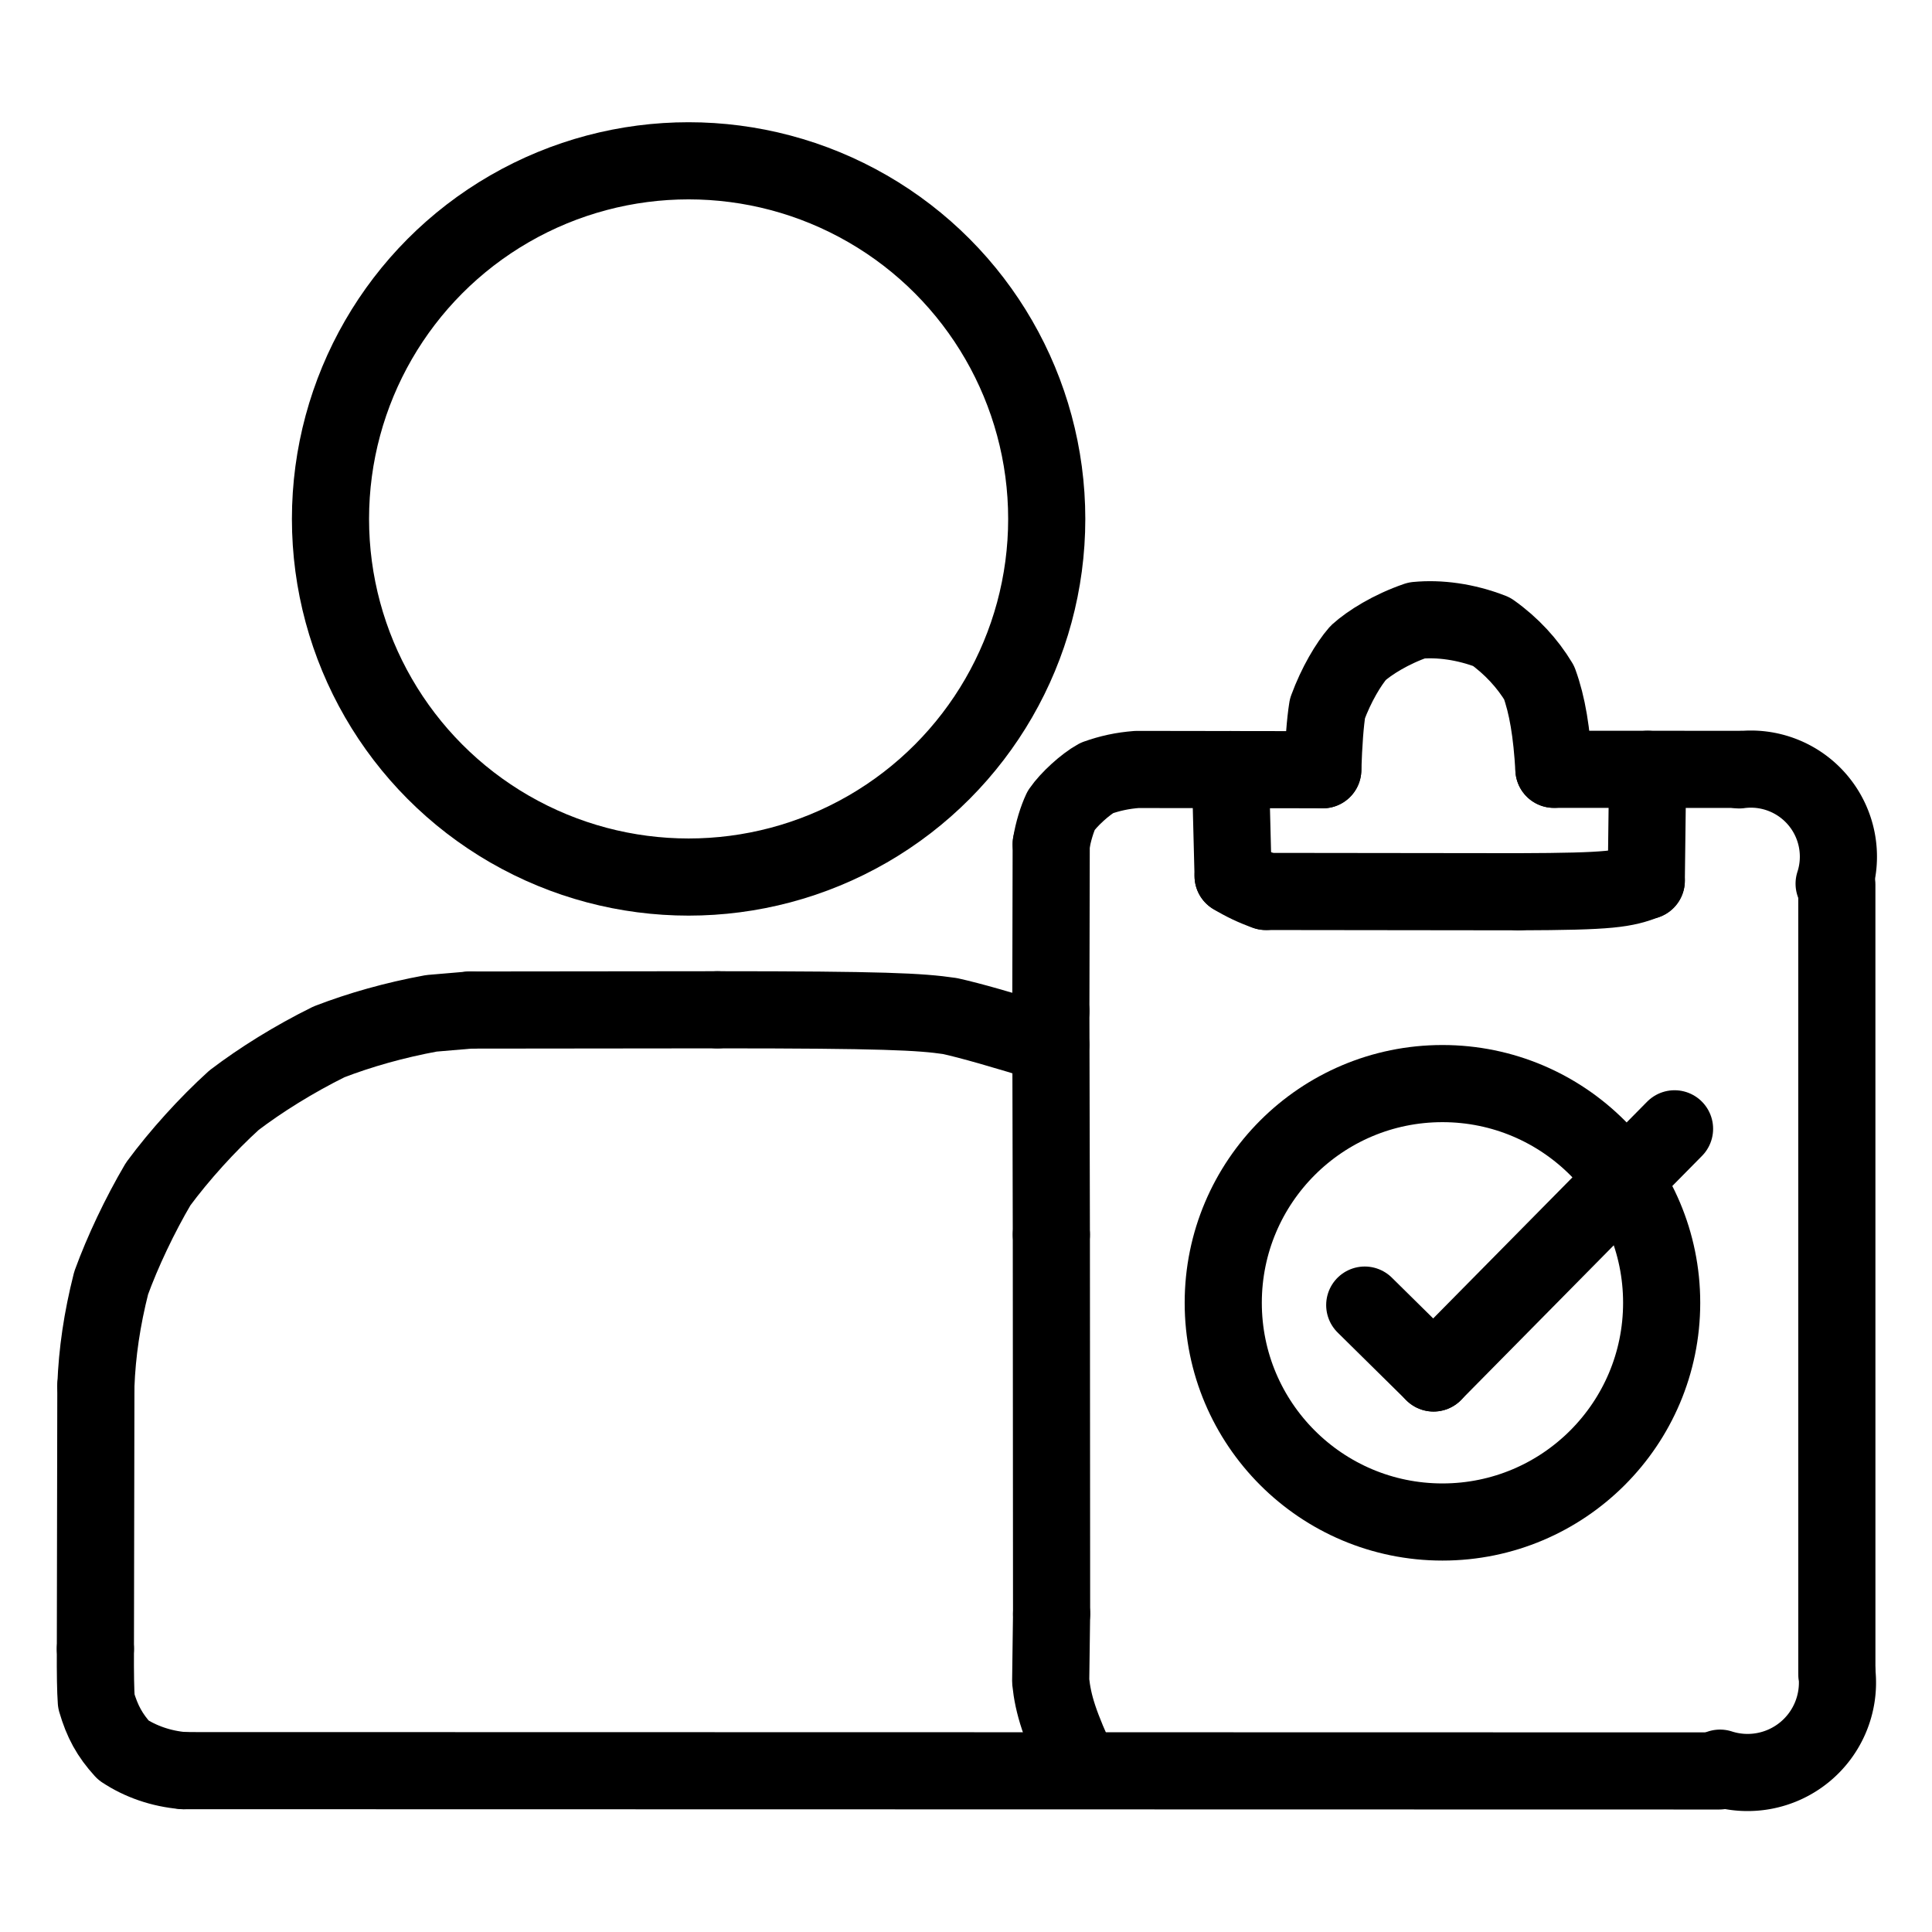
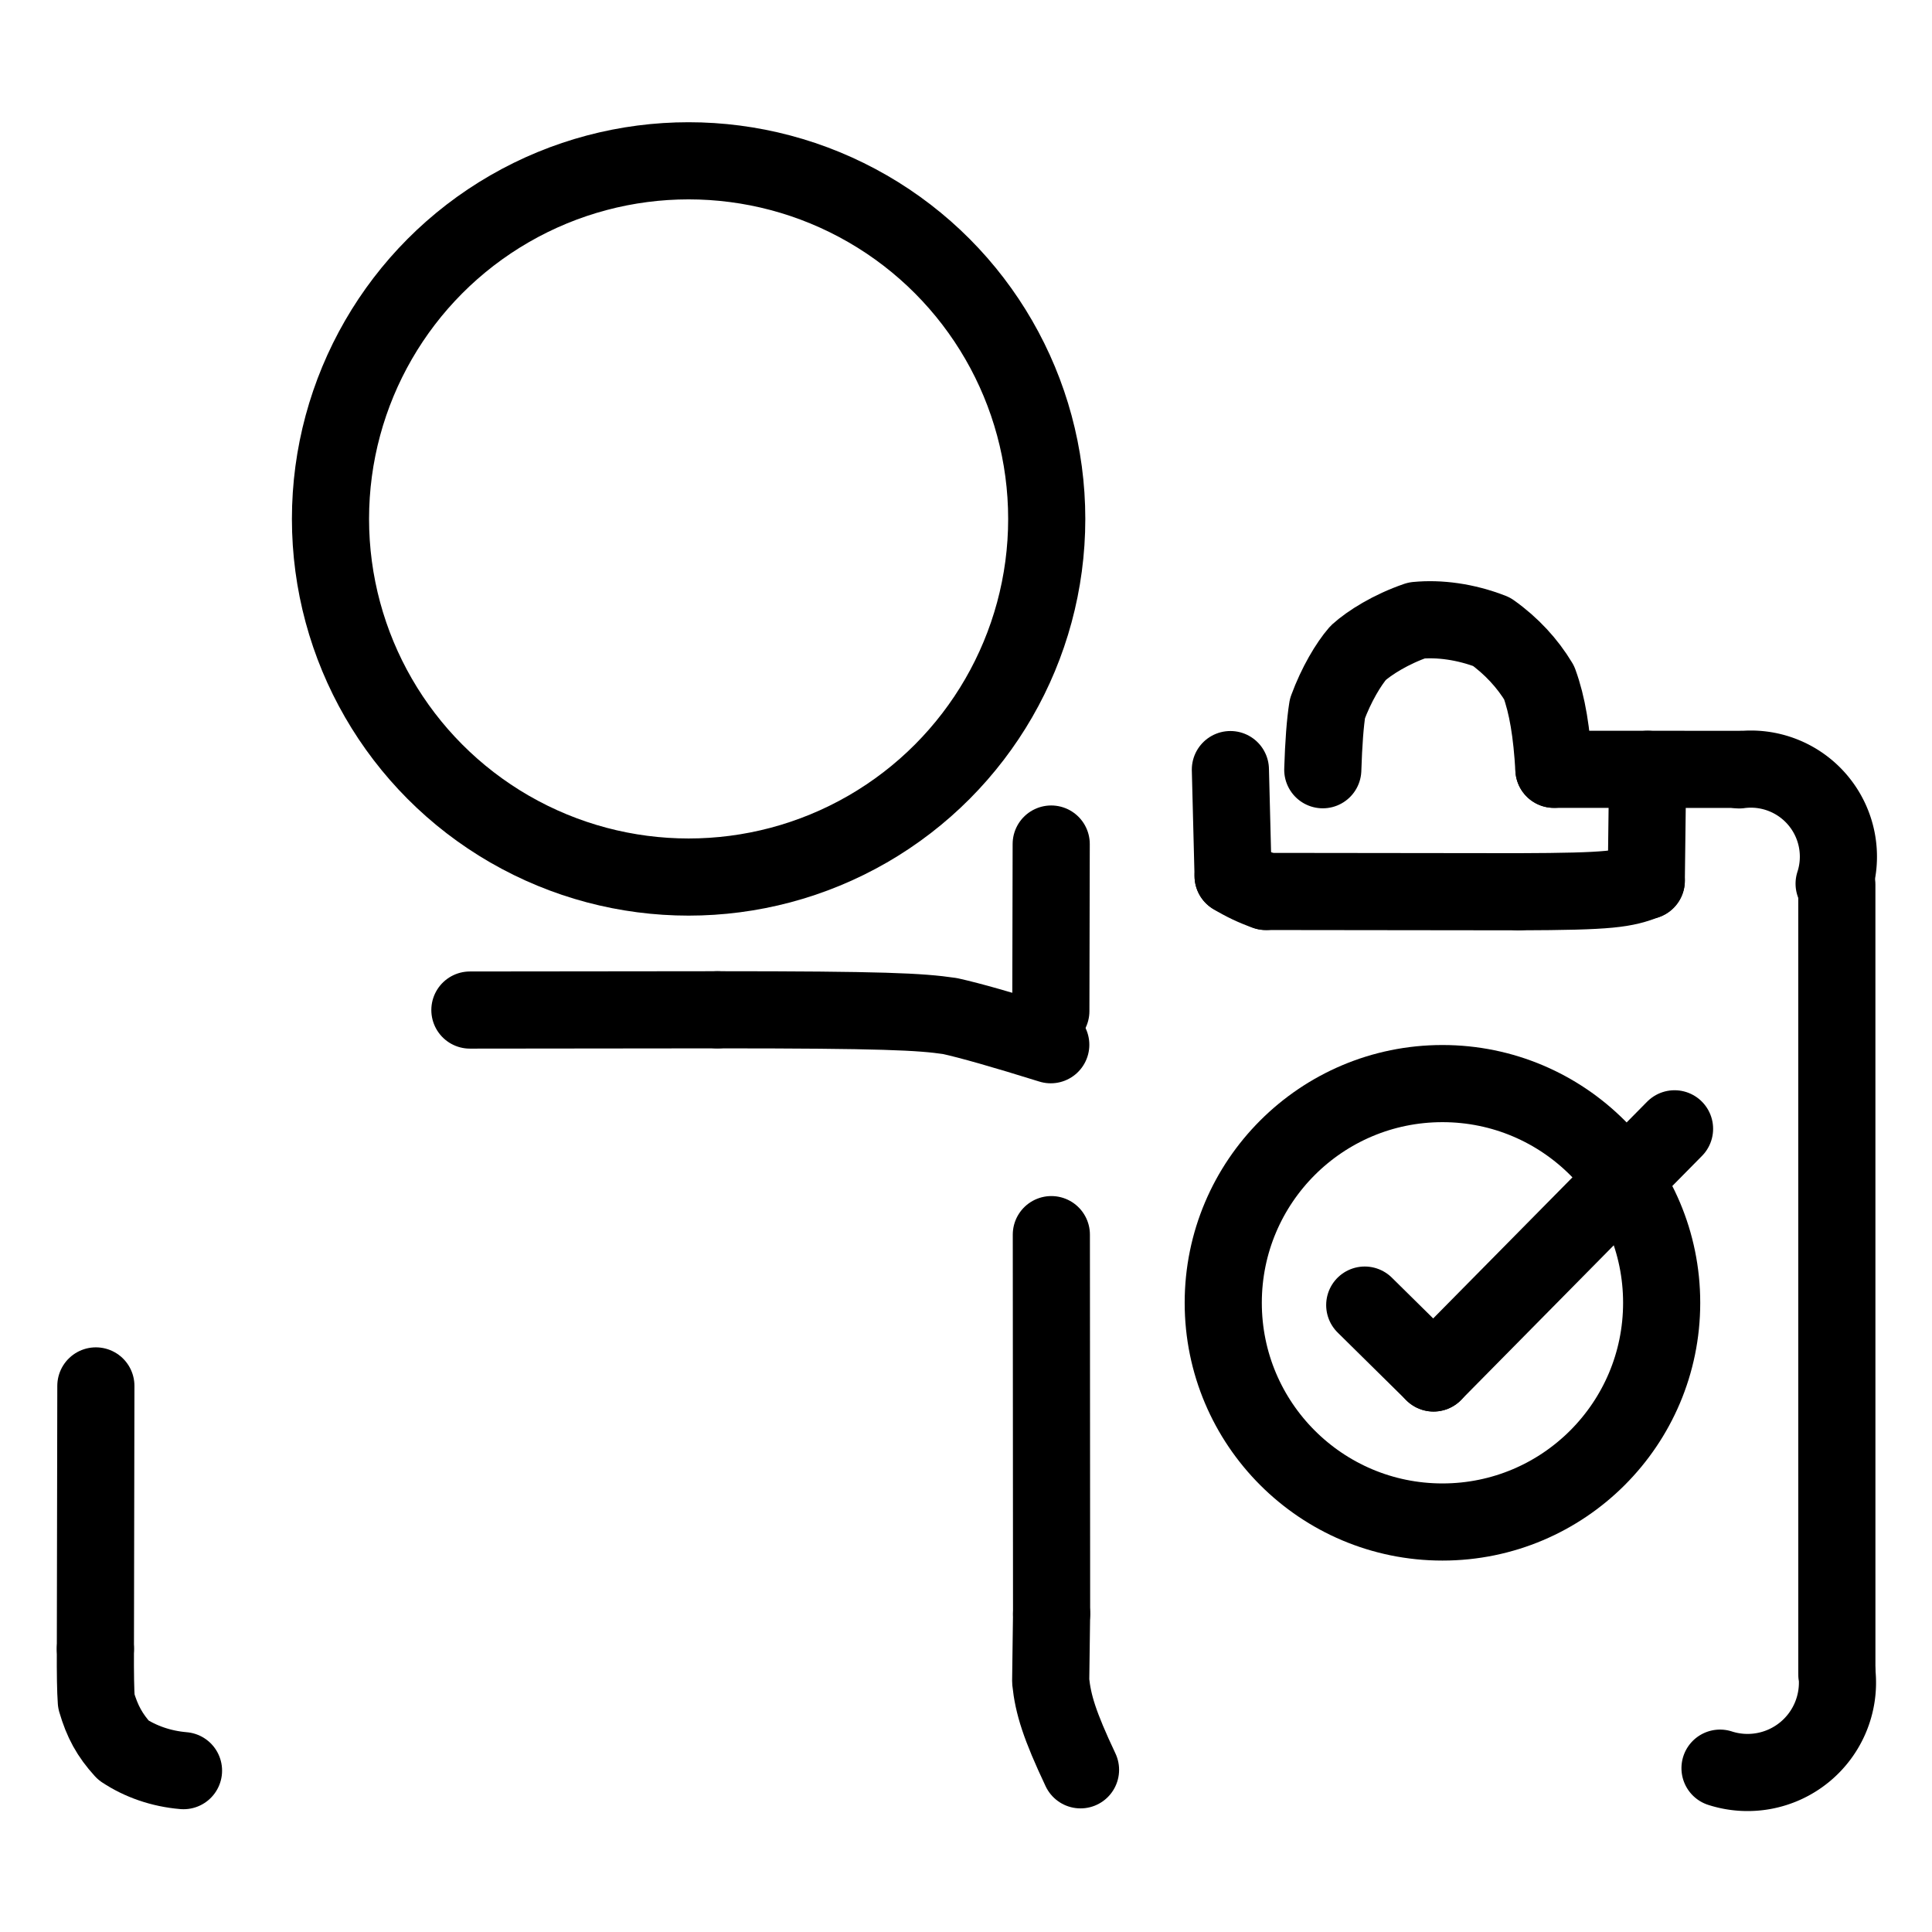
<svg xmlns="http://www.w3.org/2000/svg" viewBox="-51.5 -51.5 1127.0 1127.0" height="1024" width="1024">
  <g stroke-linejoin="round" stroke-linecap="round" stroke-width="45" stroke="black" fill="none">
    <path stroke-width="45.0" data-line="nan" d="M 578.803,980.893 C 566.536,954.897 562.811,942.773 561.399,929.243 L 561.923,889.887" />
-     <path stroke-width="45.0" data-line="nan" d="M 561.783,668.702 L 561.491,538.303" />
-     <path stroke-width="45.0" data-line="nan" d="M 561.703,440.854 C 562.803,433.694 565.248,426.047 567.528,421.227 C 571.894,414.861 581.532,406.028 588.31,402.308 C 595.893,399.614 603.182,398.008 611.718,397.353 L 720.121,397.513" />
    <path stroke-width="45.0" data-line="nan" d="M 908.826,462.239 C 895.925,467.125 888.774,468.529 834.163,468.69" />
    <path stroke-width="45.0" data-line="nan" d="M 686.943,468.513 Q 677.031,465.102 667.807,459.467" />
    <path stroke-width="45.0" data-line="nan" d="M 854.957,397.253 C 853.697,375.66 851.139,359.873 846.323,346.704 C 839.591,335.495 830.206,325.253 818.588,317.002 C 803.283,311.067 787.991,309.125 774.88,310.392 C 759.819,315.538 747.286,323.466 740.789,329.347 C 735.181,335.787 727.962,347.789 722.837,361.756 Q 720.856,374.252 720.121,397.513" />
    <path stroke-width="45.0" data-line="nan" d="M 55.548,981.376 C 42.376,980.268 30.356,975.996 20.477,969.462 C 12.465,960.684 8.121,952.686 4.683,940.902 Q 4.022,932.074 4.144,910.338" />
-     <path stroke-width="45.0" data-line="nan" d="M 4.422,756.952 C 5.17,737.407 7.988,718.1 13.343,696.924 C 20.01,678.597 30.057,657.386 40.765,639.191 C 53.189,622.358 69.489,604.36 85.038,590.269 C 100.622,578.443 119.719,566.477 140.389,556.256 C 158.611,549.23 178.567,543.586 200.12,539.609 L 222.608,537.696" />
    <path stroke-width="45.0" data-line="nan" d="M 367.002,537.542 C 463.384,537.551 485.262,538.631 502.667,541.204 Q 520.209,545.071 561.442,557.925" />
    <circle stroke-width="45.0" data-line="0.0" r="208.906" cy="251.207" cx="350.188" />
    <path stroke-width="45.0" data-line="2.0" d="M 854.957,397.253 L 963.015,397.306" />
    <path stroke-width="45.0" data-line="5.0" d="M 667.807,459.467 L 666.226,397.427" />
    <path stroke-width="45.0" data-line="7.0" d="M 909.63,397.274 L 908.826,462.239" />
    <path stroke-width="45.0" data-line="14.0" d="M 561.923,889.887 L 561.783,668.702" />
    <path stroke-width="45.0" data-line="16.0" d="M 561.491,538.303 L 561.703,440.854" />
    <circle stroke-width="45.0" data-line="18.0" r="127.87" cy="708.464" cx="789.932" />
    <path stroke-width="45.0" data-line="19.0" d="M 784.732,749.397 L 925.316,606.974" />
    <path stroke-width="45.0" data-line="19.0" d="M 834.163,468.69 L 686.943,468.513" />
    <path stroke-width="45.0" data-line="20.0" d="M 744.601,709.801 L 784.732,749.397" />
-     <path stroke-width="45.0" data-line="23.0" d="M 883.989,621.892 L 896.795,636.422" />
    <path stroke-width="45.0" data-line="24.0" d="M 963.054,397.598 A 51.067,51.067 0 0,1 1018.41,463.977" />
    <path stroke-width="45.0" data-line="24.0" d="M 222.608,537.696 L 367.002,537.542" />
    <path stroke-width="45.0" data-line="25.0" d="M 1019.987,464.489 L 1020.0,924.646" />
    <path stroke-width="45.0" data-line="26.0" d="M 1020.082,924.638 A 52.426,52.426 0 0,1 951.853,979.927" />
-     <path stroke-width="45.0" data-line="27.0" d="M 951.329,981.554 L 55.548,981.376" />
    <path stroke-width="45.0" data-line="29.0" d="M 4.144,910.338 L 4.422,756.952" />
  </g>
</svg>